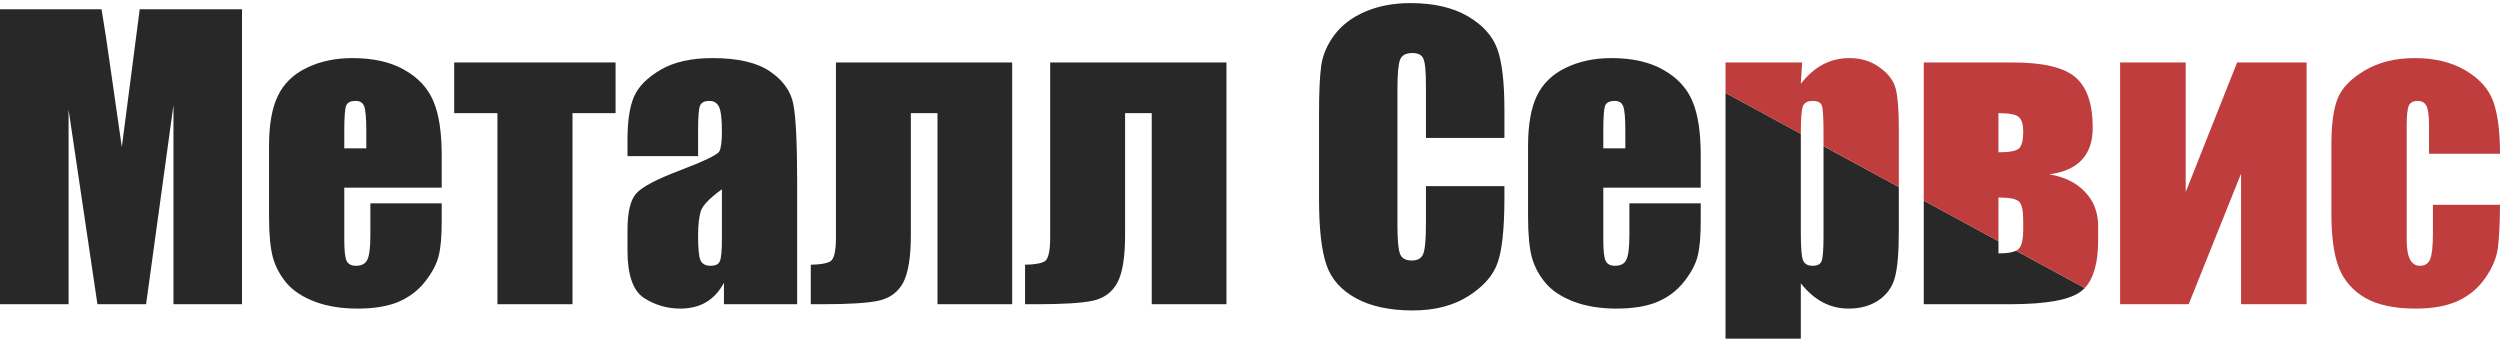
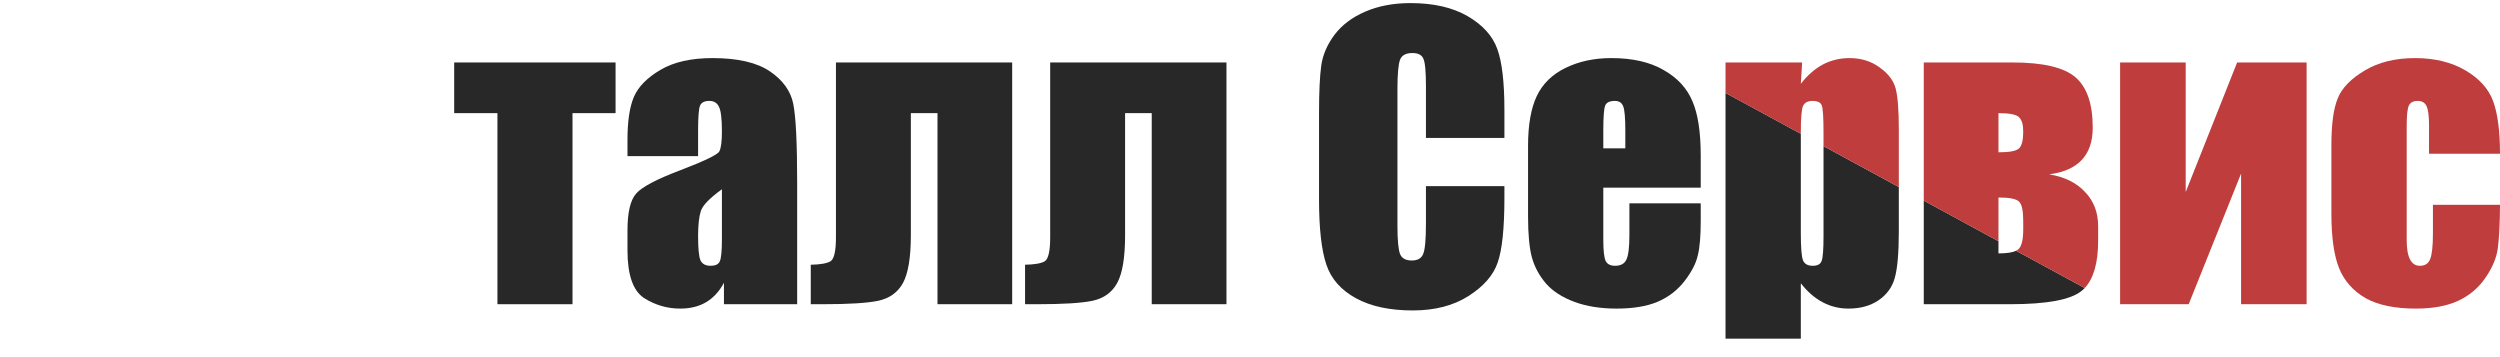
<svg xmlns="http://www.w3.org/2000/svg" width="140" height="20" viewBox="0 0 140 20" fill="none">
  <g clip-path="url(#clip0_66_700)">
    <path d="M84.247 7.723H79.853V4.845C79.853 4.009 79.806 3.489 79.708 3.285C79.616 3.073 79.414 2.97 79.092 2.97C78.731 2.97 78.5 3.094 78.402 3.347C78.308 3.598 78.257 4.142 78.257 4.977V12.652C78.257 13.455 78.308 13.977 78.402 14.222C78.5 14.467 78.722 14.588 79.06 14.588C79.389 14.588 79.6 14.467 79.698 14.222C79.803 13.977 79.853 13.401 79.853 12.498V10.425H84.247V11.069C84.247 12.775 84.121 13.986 83.871 14.701C83.628 15.415 83.081 16.041 82.234 16.578C81.39 17.116 80.353 17.385 79.114 17.385C77.827 17.385 76.765 17.157 75.93 16.7C75.096 16.245 74.543 15.616 74.274 14.813C74.002 14.004 73.866 12.79 73.866 11.172V6.344C73.866 5.155 73.907 4.266 73.99 3.672C74.075 3.073 74.321 2.5 74.732 1.948C75.15 1.399 75.722 0.965 76.452 0.652C77.192 0.333 78.036 0.173 78.987 0.173C80.283 0.173 81.349 0.418 82.193 0.909C83.034 1.399 83.587 2.01 83.849 2.745C84.115 3.472 84.247 4.608 84.247 6.153V7.723Z" fill="#282828" />
-     <path d="M13.552 17.036V0.519H7.824L6.822 8.234L6.218 4.03C6.031 2.683 5.854 1.514 5.687 0.519H0V17.036H3.841V6.141L5.456 17.036H8.181L9.714 5.887V17.036H13.552Z" fill="#282828" />
-     <path fill-rule="evenodd" clip-rule="evenodd" d="M19.28 10.508H24.736V8.712C24.736 7.399 24.581 6.383 24.268 5.662C23.962 4.933 23.421 4.351 22.65 3.917C21.885 3.474 20.911 3.253 19.729 3.253C18.762 3.253 17.908 3.439 17.162 3.805C16.419 4.165 15.882 4.691 15.556 5.376C15.228 6.058 15.066 6.988 15.066 8.172V12.12C15.066 13.127 15.139 13.895 15.284 14.426C15.43 14.949 15.692 15.433 16.069 15.876C16.451 16.31 16.982 16.652 17.665 16.906C18.345 17.157 19.132 17.281 20.02 17.281C20.94 17.281 21.702 17.157 22.305 16.906C22.919 16.646 23.421 16.262 23.82 15.752C24.215 15.241 24.464 14.763 24.569 14.314C24.683 13.865 24.736 13.221 24.736 12.386V11.385H20.741V13.171C20.741 13.844 20.687 14.299 20.573 14.538C20.469 14.768 20.257 14.884 19.938 14.884C19.682 14.884 19.508 14.795 19.416 14.621C19.324 14.444 19.28 14.048 19.28 13.437V10.508ZM20.513 7.316V8.305H19.28V7.316C19.28 6.554 19.315 6.088 19.384 5.916C19.454 5.739 19.634 5.651 19.928 5.651C20.165 5.651 20.32 5.754 20.396 5.958C20.472 6.161 20.513 6.613 20.513 7.316Z" fill="#282828" />
    <path d="M34.472 3.498V6.336H32.06V17.036H27.856V6.336H25.435V3.498H34.472Z" fill="#282828" />
    <path fill-rule="evenodd" clip-rule="evenodd" d="M35.139 8.742H39.093V7.325C39.093 6.569 39.128 6.105 39.198 5.928C39.267 5.745 39.444 5.651 39.729 5.651C39.978 5.651 40.155 5.76 40.26 5.978C40.37 6.188 40.427 6.649 40.427 7.354C40.427 7.921 40.38 8.293 40.282 8.479C40.184 8.662 39.444 9.02 38.06 9.548C36.767 10.038 35.954 10.466 35.629 10.835C35.3 11.202 35.139 11.893 35.139 12.905V14.018C35.139 15.386 35.445 16.271 36.055 16.682C36.675 17.08 37.355 17.281 38.091 17.281C38.654 17.281 39.138 17.163 39.539 16.924C39.95 16.682 40.285 16.316 40.541 15.834V17.036H44.641V10.242C44.641 8.004 44.568 6.53 44.423 5.816C44.278 5.095 43.841 4.49 43.12 4C42.397 3.504 41.322 3.253 39.896 3.253C38.704 3.253 37.74 3.471 36.994 3.908C36.251 4.342 35.752 4.844 35.502 5.417C35.259 5.981 35.139 6.787 35.139 7.836V8.742ZM39.248 11.813C39.359 11.488 39.754 11.084 40.427 10.599V13.384C40.427 14.066 40.386 14.488 40.301 14.65C40.225 14.807 40.054 14.884 39.792 14.884C39.514 14.884 39.324 14.783 39.226 14.579C39.138 14.376 39.093 13.921 39.093 13.221C39.093 12.61 39.144 12.141 39.248 11.813Z" fill="#282828" />
    <path d="M52.5 17.036V6.336H51.008V13.171C51.008 14.414 50.859 15.306 50.569 15.843C50.278 16.375 49.813 16.708 49.181 16.844C48.555 16.974 47.524 17.036 46.092 17.036H45.403V14.825C45.941 14.816 46.307 14.751 46.51 14.63C46.712 14.5 46.813 14.054 46.813 13.292V3.498H56.682V17.036H52.5Z" fill="#282828" />
    <path d="M64.497 6.336V17.036H68.682V3.498H58.81V13.292C58.81 14.054 58.709 14.5 58.51 14.63C58.307 14.751 57.938 14.816 57.403 14.825V17.036H58.092C59.524 17.036 60.552 16.974 61.181 16.844C61.813 16.708 62.275 16.375 62.565 15.843C62.859 15.306 63.005 14.414 63.005 13.171V6.336H64.497Z" fill="#282828" />
    <path fill-rule="evenodd" clip-rule="evenodd" d="M89.785 10.508H95.241V8.712C95.241 7.399 95.086 6.383 94.773 5.662C94.467 4.933 93.926 4.351 93.155 3.917C92.39 3.474 91.416 3.253 90.234 3.253C89.267 3.253 88.413 3.439 87.667 3.805C86.924 4.165 86.387 4.691 86.061 5.376C85.736 6.058 85.571 6.988 85.571 8.172V12.12C85.571 13.127 85.644 13.895 85.789 14.426C85.935 14.949 86.197 15.433 86.573 15.876C86.956 16.31 87.487 16.652 88.17 16.906C88.849 17.157 89.636 17.281 90.528 17.281C91.445 17.281 92.207 17.157 92.81 16.906C93.424 16.646 93.926 16.262 94.325 15.752C94.72 15.241 94.972 14.763 95.074 14.314C95.187 13.865 95.241 13.221 95.241 12.386V11.385H91.246V13.171C91.246 13.844 91.192 14.299 91.078 14.538C90.974 14.768 90.762 14.884 90.443 14.884C90.186 14.884 90.013 14.795 89.921 14.621C89.832 14.444 89.785 14.048 89.785 13.437V10.508ZM91.018 7.316V8.305H89.785V7.316C89.785 6.554 89.82 6.088 89.889 5.916C89.959 5.739 90.139 5.651 90.433 5.651C90.67 5.651 90.825 5.754 90.901 5.958C90.98 6.161 91.018 6.613 91.018 7.316Z" fill="#282828" />
    <path d="M106.334 7.242V10.475L102.117 8.184V13.242C102.117 13.963 102.082 14.42 102.012 14.609C101.949 14.792 101.785 14.884 101.513 14.884C101.235 14.884 101.054 14.783 100.969 14.58C100.887 14.376 100.846 13.865 100.846 13.047V7.437V7.493L96.629 5.205V18.967H100.846V15.864C101.213 16.334 101.62 16.688 102.066 16.924C102.512 17.163 102.995 17.281 103.517 17.281C104.168 17.281 104.725 17.131 105.186 16.824C105.651 16.511 105.957 16.094 106.103 15.578C106.255 15.055 106.334 14.178 106.334 12.947V7.242Z" fill="#282828" />
    <path d="M107.731 11.234V17.036H112.562C114.62 17.036 115.957 16.788 116.567 16.292C116.63 16.242 116.687 16.189 116.744 16.13L112.9 14.042C112.691 14.143 112.366 14.19 111.914 14.19V11.06V13.508L107.731 11.234Z" fill="#282828" />
    <path d="M106.334 10.475V7.242C106.334 6.167 106.273 5.405 106.157 4.957C106.036 4.508 105.739 4.115 105.259 3.776C104.785 3.427 104.222 3.253 103.568 3.253C103.033 3.253 102.537 3.374 102.085 3.61C101.633 3.849 101.219 4.21 100.846 4.694L100.919 3.498H96.629V5.205L100.846 7.493V7.437C100.846 6.654 100.884 6.161 100.96 5.958C101.042 5.754 101.225 5.651 101.503 5.651C101.788 5.651 101.962 5.739 102.025 5.916C102.085 6.093 102.117 6.601 102.117 7.437V8.184L106.334 10.475Z" fill="#BF3D3D" />
    <path fill-rule="evenodd" clip-rule="evenodd" d="M116.744 16.13C117.246 15.598 117.496 14.71 117.496 13.466V12.672C117.496 11.896 117.25 11.252 116.756 10.744C116.27 10.224 115.599 9.899 114.752 9.764C116.38 9.551 117.193 8.683 117.193 7.151C117.193 5.819 116.87 4.877 116.222 4.325C115.584 3.776 114.411 3.498 112.707 3.498H107.731V11.234L111.914 13.508V11.06C112.521 11.06 112.903 11.134 113.061 11.284C113.222 11.426 113.301 11.789 113.301 12.374V12.835C113.301 13.419 113.213 13.794 113.029 13.957C112.995 13.989 112.95 14.016 112.9 14.042L116.744 16.13ZM113.083 8.293C112.944 8.45 112.555 8.529 111.914 8.529V6.336C112.521 6.336 112.903 6.409 113.061 6.56C113.222 6.711 113.301 6.979 113.301 7.366C113.301 7.83 113.229 8.137 113.083 8.293Z" fill="#BF3D3D" />
    <path d="M129.17 17.036H125.5V9.722L122.566 17.036H118.726V3.498H122.399V10.753L125.279 3.498H129.17V17.036Z" fill="#BF3D3D" />
    <path d="M136.026 8.609H140C140 7.339 139.87 6.356 139.614 5.662C139.358 4.968 138.837 4.393 138.059 3.938C137.281 3.483 136.342 3.253 135.242 3.253C134.136 3.253 133.197 3.486 132.426 3.947C131.655 4.404 131.149 4.924 130.912 5.509C130.675 6.093 130.558 6.962 130.558 8.11V11.957C130.558 13.277 130.7 14.296 130.988 15.017C131.278 15.731 131.771 16.289 132.467 16.691C133.162 17.086 134.104 17.281 135.296 17.281C136.226 17.281 137.009 17.14 137.642 16.853C138.274 16.561 138.786 16.133 139.175 15.569C139.573 14.996 139.804 14.444 139.877 13.906C139.949 13.36 139.994 12.548 140 11.467H136.244V13.079C136.244 13.779 136.191 14.255 136.09 14.509C135.992 14.76 135.799 14.884 135.514 14.884C135.271 14.884 135.084 14.765 134.961 14.526C134.835 14.284 134.775 13.918 134.775 13.437V7.05C134.775 6.457 134.816 6.076 134.898 5.907C134.983 5.736 135.144 5.651 135.388 5.651C135.631 5.651 135.799 5.751 135.89 5.949C135.979 6.138 136.026 6.504 136.026 7.05V8.609Z" fill="#BF3D3D" />
  </g>
  <defs>
    <clipPath id="clip0_66_700">
      <rect width="140" height="20" fill="white" />
    </clipPath>
  </defs>
</svg>